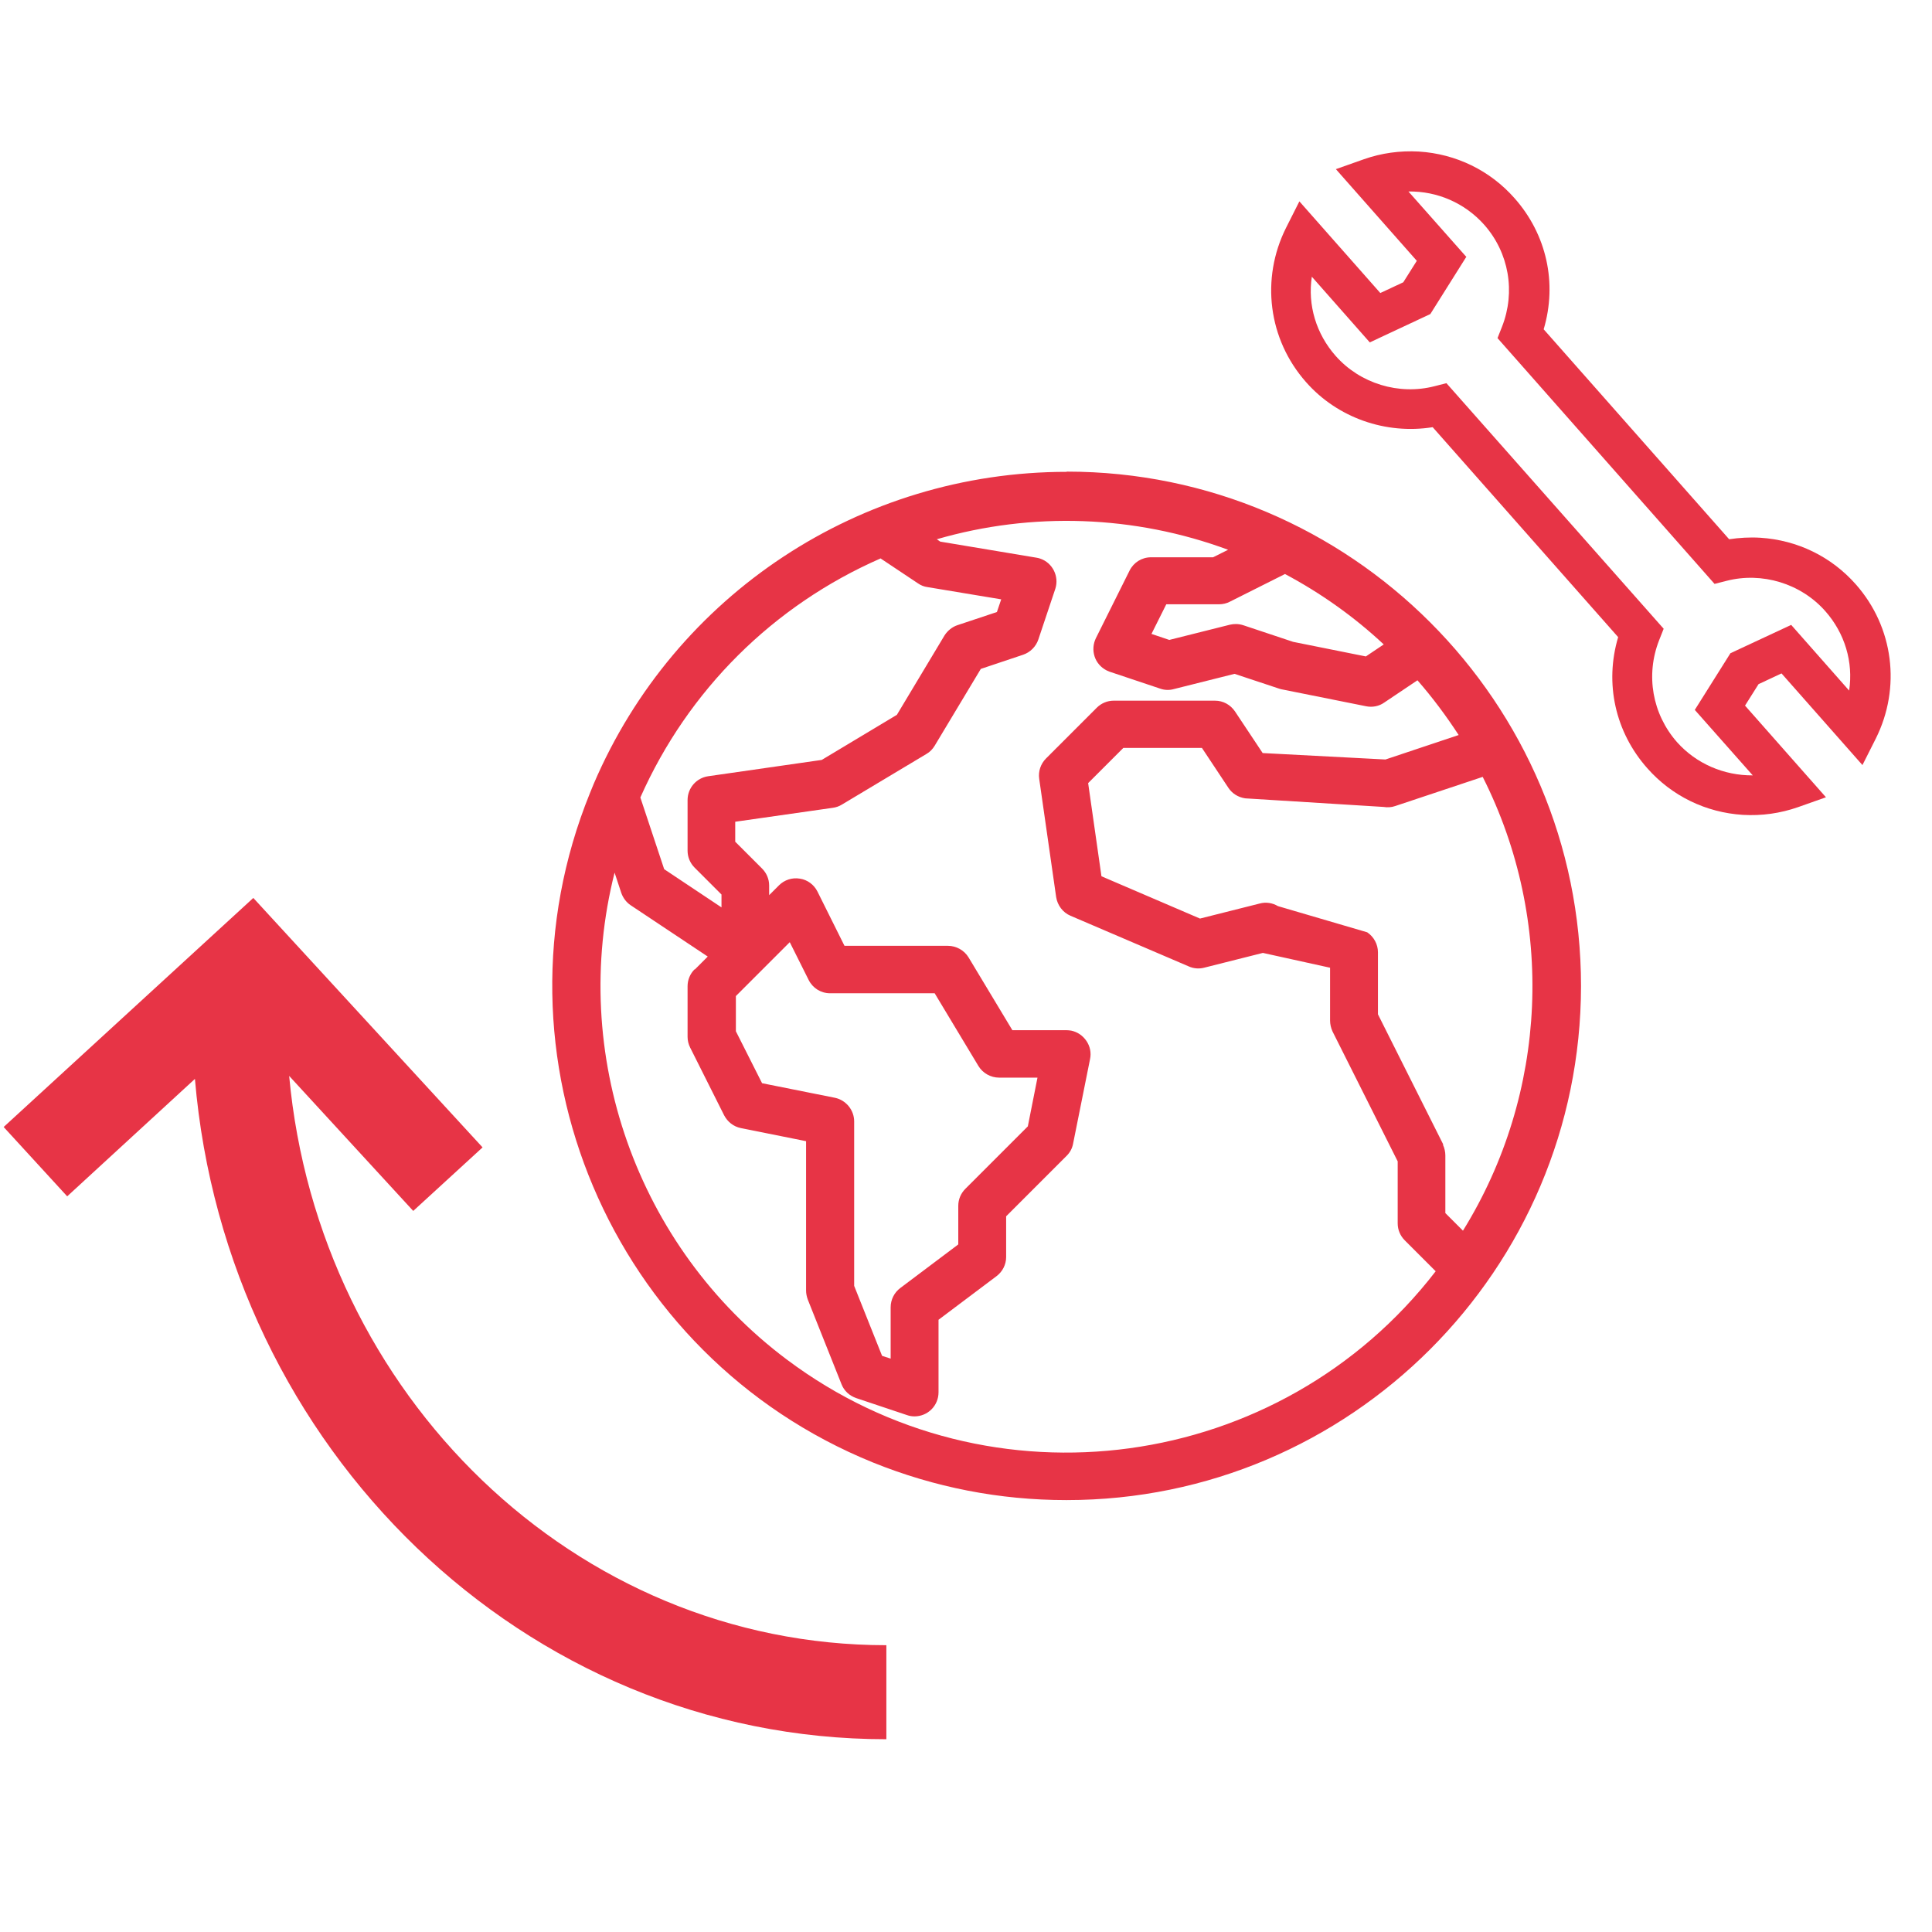
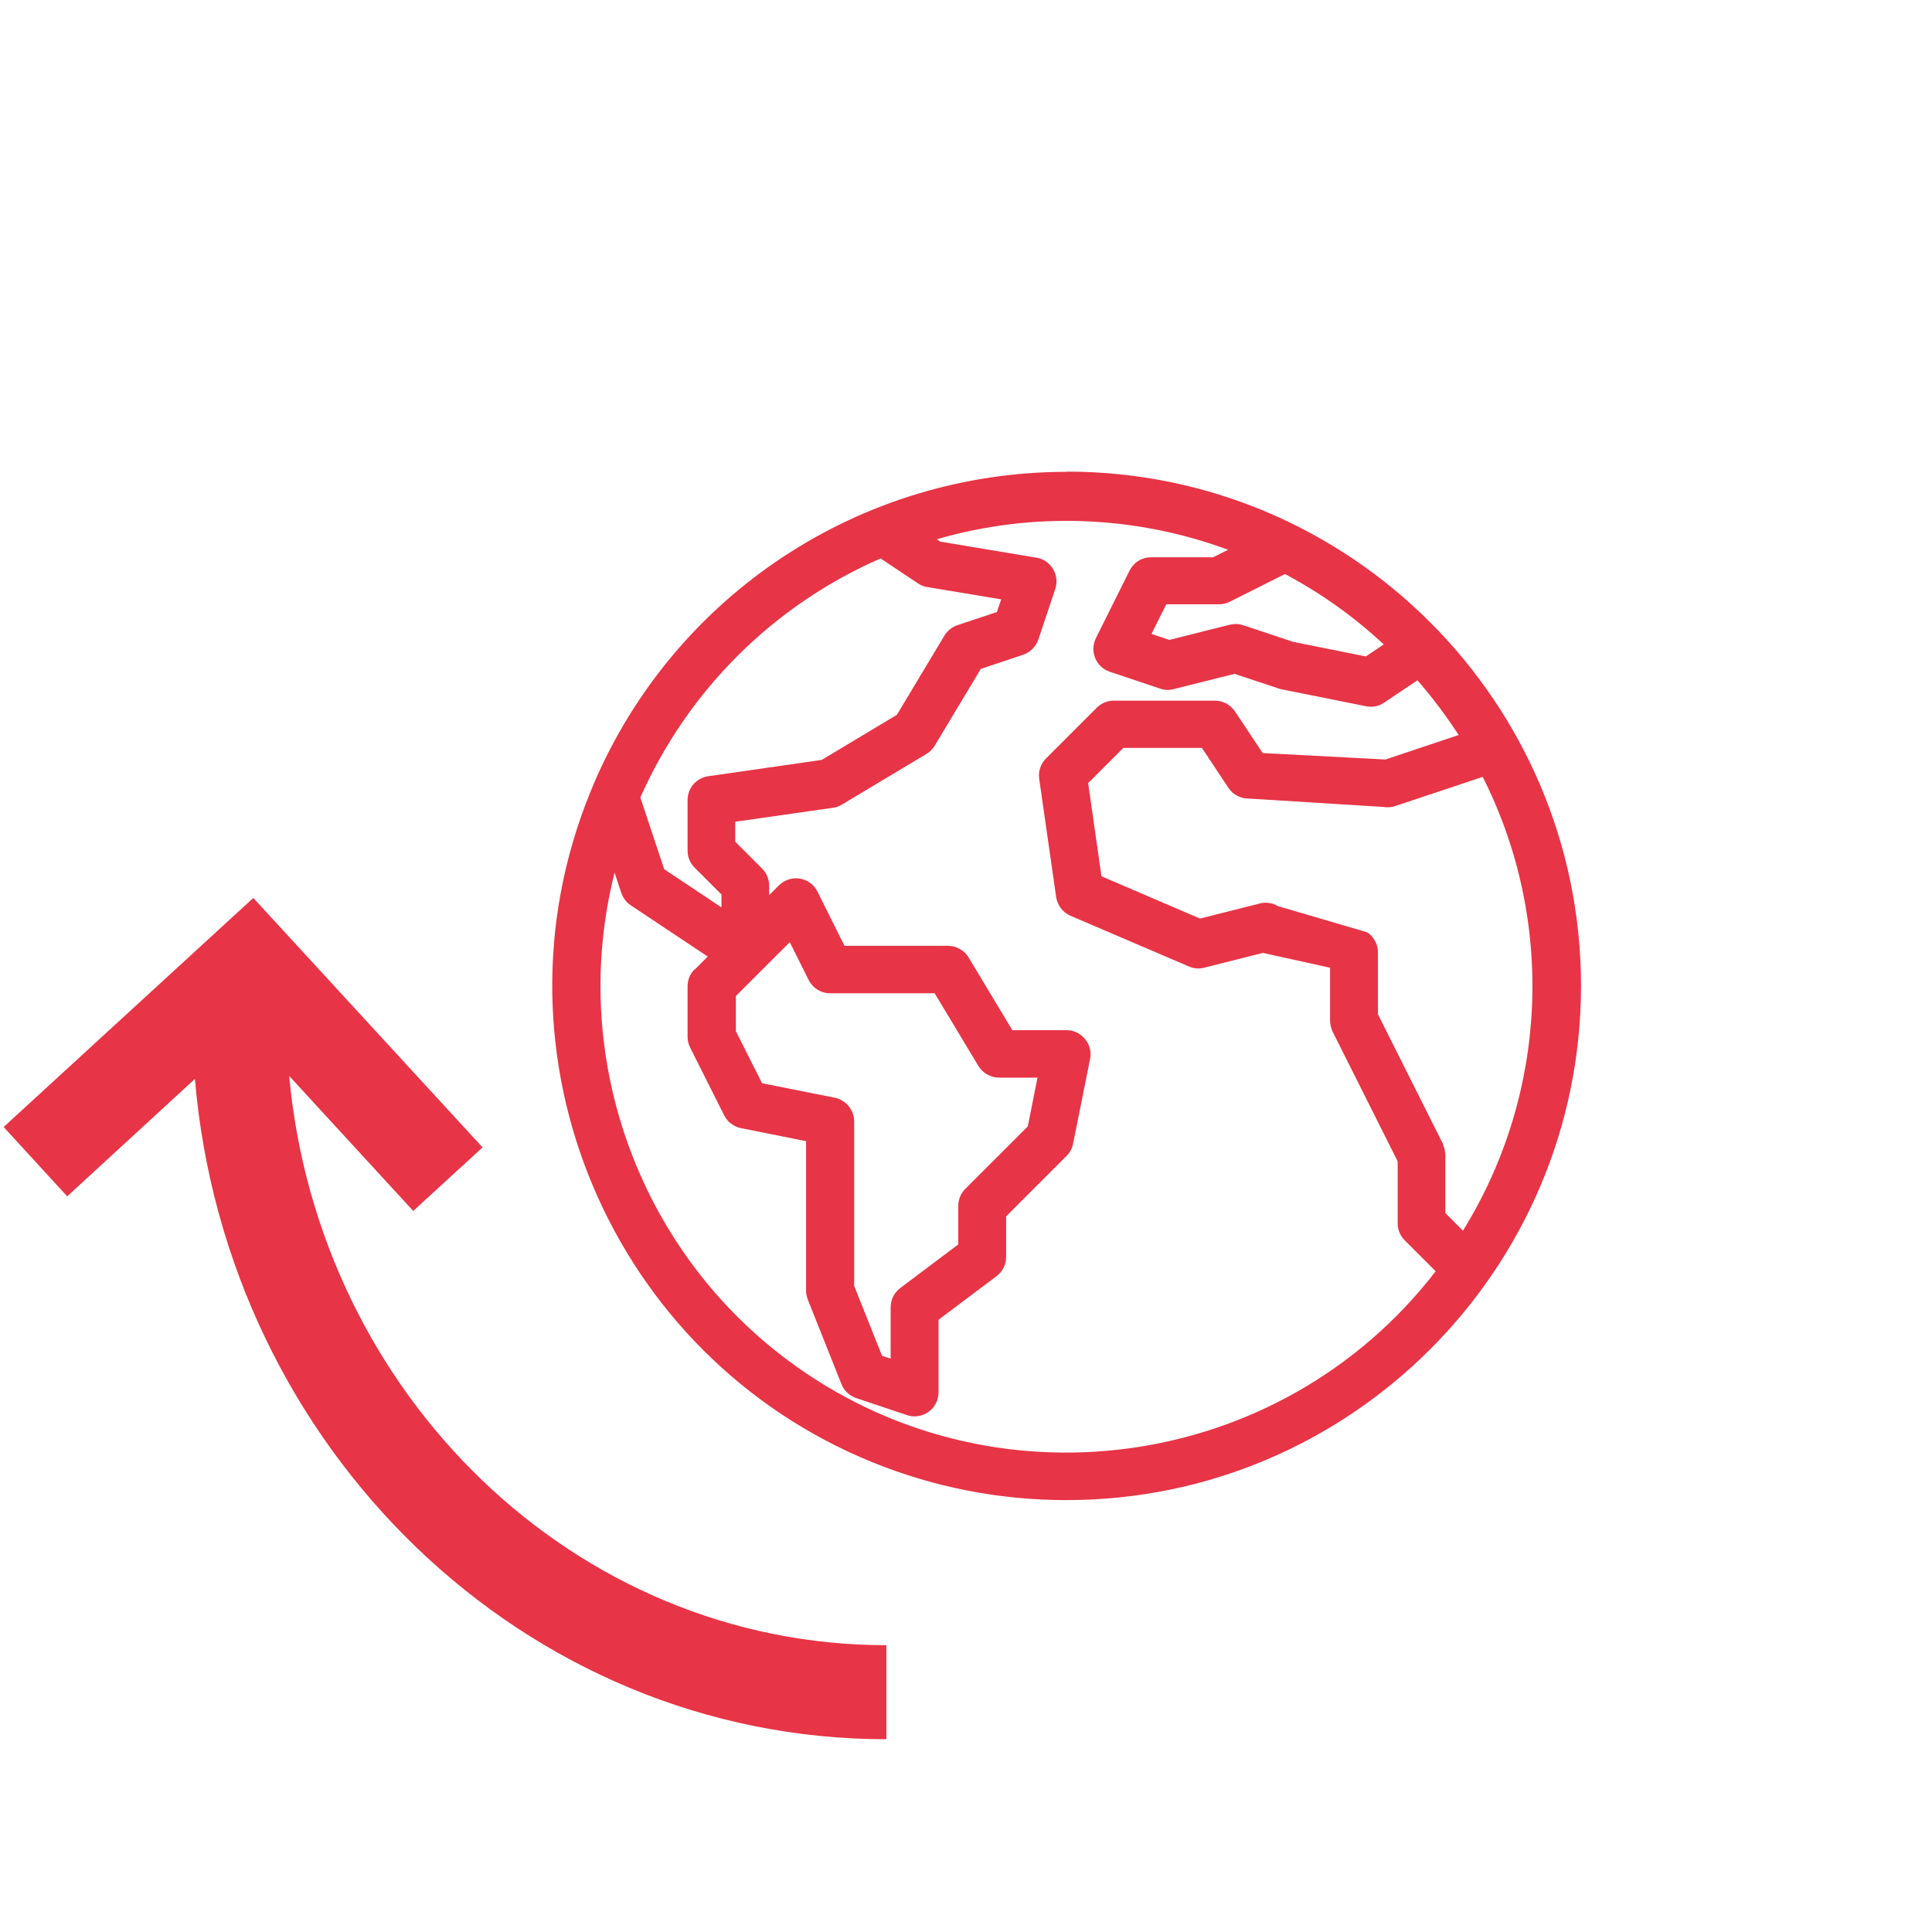
<svg xmlns="http://www.w3.org/2000/svg" id="Ebene_1" viewBox="0 0 90 90">
  <defs>
    <style>.cls-1{fill:#e73446;}</style>
  </defs>
  <path class="cls-1" d="M49.69,21.98h0c-9.6,0-18.25,5.7-22.03,14.53l-.18,.44c-4.96,12.23,.96,26.22,13.19,31.18,2.87,1.16,5.9,1.75,9,1.75,0,0,.01,0,.02,0,13.21,0,23.95-10.74,23.96-23.95,0-13.21-10.74-23.96-23.95-23.96Zm17.54,31.33l-3.04-6.06v-2.89c0-.37-.19-.72-.5-.93l-4.16-1.22c-.25-.15-.56-.2-.85-.12l-2.78,.7-4.59-1.97-.62-4.34,1.64-1.64h3.66l1.24,1.87c.17,.25,.44,.43,.78,.48l6.44,.4c.18,.03,.37,.02,.54-.04l4.08-1.36c3.39,6.71,3.04,14.75-.92,21.14l-.82-.82v-2.68c0-.17-.04-.35-.11-.5Zm-28.57-7.04h4.88l2.04,3.39c.2,.33,.57,.54,.96,.54h1.79l-.45,2.27-2.91,2.91c-.21,.21-.33,.49-.33,.79v1.8l-2.7,2.03c-.28,.21-.45,.54-.45,.9v2.39l-.4-.13-1.3-3.26v-7.66c0-.53-.38-.99-.89-1.1l-3.4-.68-1.22-2.42v-1.64l2.51-2.51,.88,1.76c.19,.38,.57,.62,1,.62Zm2.37-20.25l1.74,1.16c.13,.09,.28,.15,.44,.17l3.43,.57-.2,.59-1.83,.61c-.25,.08-.47,.26-.61,.48l-2.22,3.7-3.5,2.1-5.29,.76c-.55,.08-.96,.55-.96,1.11v2.36c0,.3,.12,.58,.33,.79l1.25,1.25v.6l-2.67-1.78-1.11-3.34c2.22-5,6.19-8.95,11.2-11.14Zm-8.67,19.13c-.21,.21-.33,.49-.33,.79v2.36c0,.17,.04,.34,.12,.5l1.58,3.15c.16,.31,.44,.53,.78,.6l3.04,.61v6.96c0,.14,.03,.28,.08,.42l1.57,3.94c.12,.31,.37,.54,.69,.65l2.36,.79c.11,.04,.23,.06,.35,.06,.62,0,1.12-.5,1.12-1.12v-3.38l2.7-2.03c.28-.21,.45-.54,.45-.89v-1.9l2.82-2.82c.16-.16,.26-.35,.3-.57l.79-3.94c.06-.29,0-.59-.17-.84-.17-.25-.42-.42-.71-.48-.07-.01-.15-.02-.22-.02h-2.52l-2.04-3.39c-.2-.33-.57-.54-.96-.54h-4.82l-1.26-2.53c-.16-.32-.47-.55-.82-.6-.36-.06-.72,.06-.97,.31l-.46,.46v-.45c0-.3-.12-.58-.33-.79l-1.25-1.25v-.93l4.55-.65c.15-.02,.29-.07,.42-.15l3.94-2.36c.16-.09,.29-.23,.38-.38l2.15-3.58,1.97-.66c.33-.11,.6-.38,.71-.71l.79-2.36c.19-.58-.13-1.22-.71-1.41-.05-.02-.11-.03-.16-.04l-4.49-.75-.16-.11c4.45-1.29,9.22-1.12,13.57,.49l-.7,.35h-2.89c-.43,0-.81,.24-1,.62l-1.57,3.15c-.13,.27-.15,.57-.06,.85,.09,.28,.29,.51,.56,.65,.05,.02,.09,.04,.14,.06l2.36,.79c.2,.07,.42,.08,.63,.02l2.83-.71,2.05,.68c.05,.02,.1,.03,.14,.04l3.94,.79c.29,.06,.6,0,.84-.17l1.55-1.04c.7,.8,1.34,1.66,1.92,2.55l-3.41,1.14-5.72-.3-1.29-1.94c-.21-.31-.55-.5-.93-.5h-4.72c-.3,0-.58,.12-.79,.33l-2.36,2.36c-.25,.25-.37,.6-.32,.95l.79,5.51c.06,.38,.31,.72,.67,.87l5.51,2.36c.22,.1,.48,.12,.71,.06l2.74-.69,3.13,.69v2.46c0,.17,.04,.34,.11,.5l3.04,6.06v2.89c0,.3,.12,.58,.33,.79l1.44,1.44c-7.23,9.38-20.73,11.24-30.23,4.11-7-5.25-10.15-14.25-8.02-22.68l.31,.94c.08,.23,.23,.44,.44,.58l3.59,2.39-.61,.61Zm31.27-14.57l-3.39-.68-2.31-.77c-.12-.04-.24-.06-.36-.06-.09,0-.18,.01-.27,.03l-2.83,.71-.83-.28,.69-1.38h2.46c.17,0,.35-.04,.5-.12l2.57-1.29c1.67,.89,3.22,1.99,4.6,3.28l-.82,.55Z" />
-   <path class="cls-1" d="M66.74,19.9l8.64,9.78c-.64,2.15-.14,4.42,1.36,6.11,1.14,1.29,2.72,2.06,4.45,2.17,.88,.05,1.74-.07,2.57-.36l1.3-.46-3.77-4.27,.63-1,1.07-.5,3.77,4.27,.62-1.23c1.19-2.38,.83-5.2-.93-7.19-1.14-1.29-2.72-2.06-4.45-2.17-.49-.03-.98,0-1.45,.07l-8.64-9.78c.64-2.15,.14-4.42-1.36-6.11-1.14-1.29-2.72-2.06-4.45-2.17-.88-.05-1.75,.07-2.57,.36l-1.3,.46,3.77,4.27-.63,1-1.07,.5-3.77-4.27-.62,1.23c-1.19,2.38-.83,5.2,.93,7.19,1.46,1.66,3.71,2.45,5.9,2.1Zm1.57-7.93l-2.7-3.05c1.35-.02,2.63,.54,3.53,1.55,1.15,1.3,1.47,3.12,.83,4.75l-.21,.53,10.11,11.45,.55-.14c1.66-.43,3.47,.12,4.61,1.41,.91,1.03,1.31,2.37,1.11,3.7l-2.7-3.06-2.83,1.32-1.66,2.64,2.7,3.05c-1.34,.01-2.63-.54-3.53-1.55-1.15-1.31-1.47-3.12-.83-4.75l.21-.53-10.12-11.44-.55,.14c-1.66,.43-3.47-.12-4.61-1.41-.91-1.03-1.31-2.37-1.11-3.69l2.7,3.06,2.82-1.32,1.66-2.64Z" />
  <path class="cls-1" d="M3.13,55.73l5.95-5.47c1.46,17.21,15.34,30.76,32.21,30.76v-4.38c-14.5,0-26.45-11.66-27.82-26.52l5.78,6.29,3.23-2.96-10.68-11.62L.17,52.5l2.96,3.23Z" />
</svg>